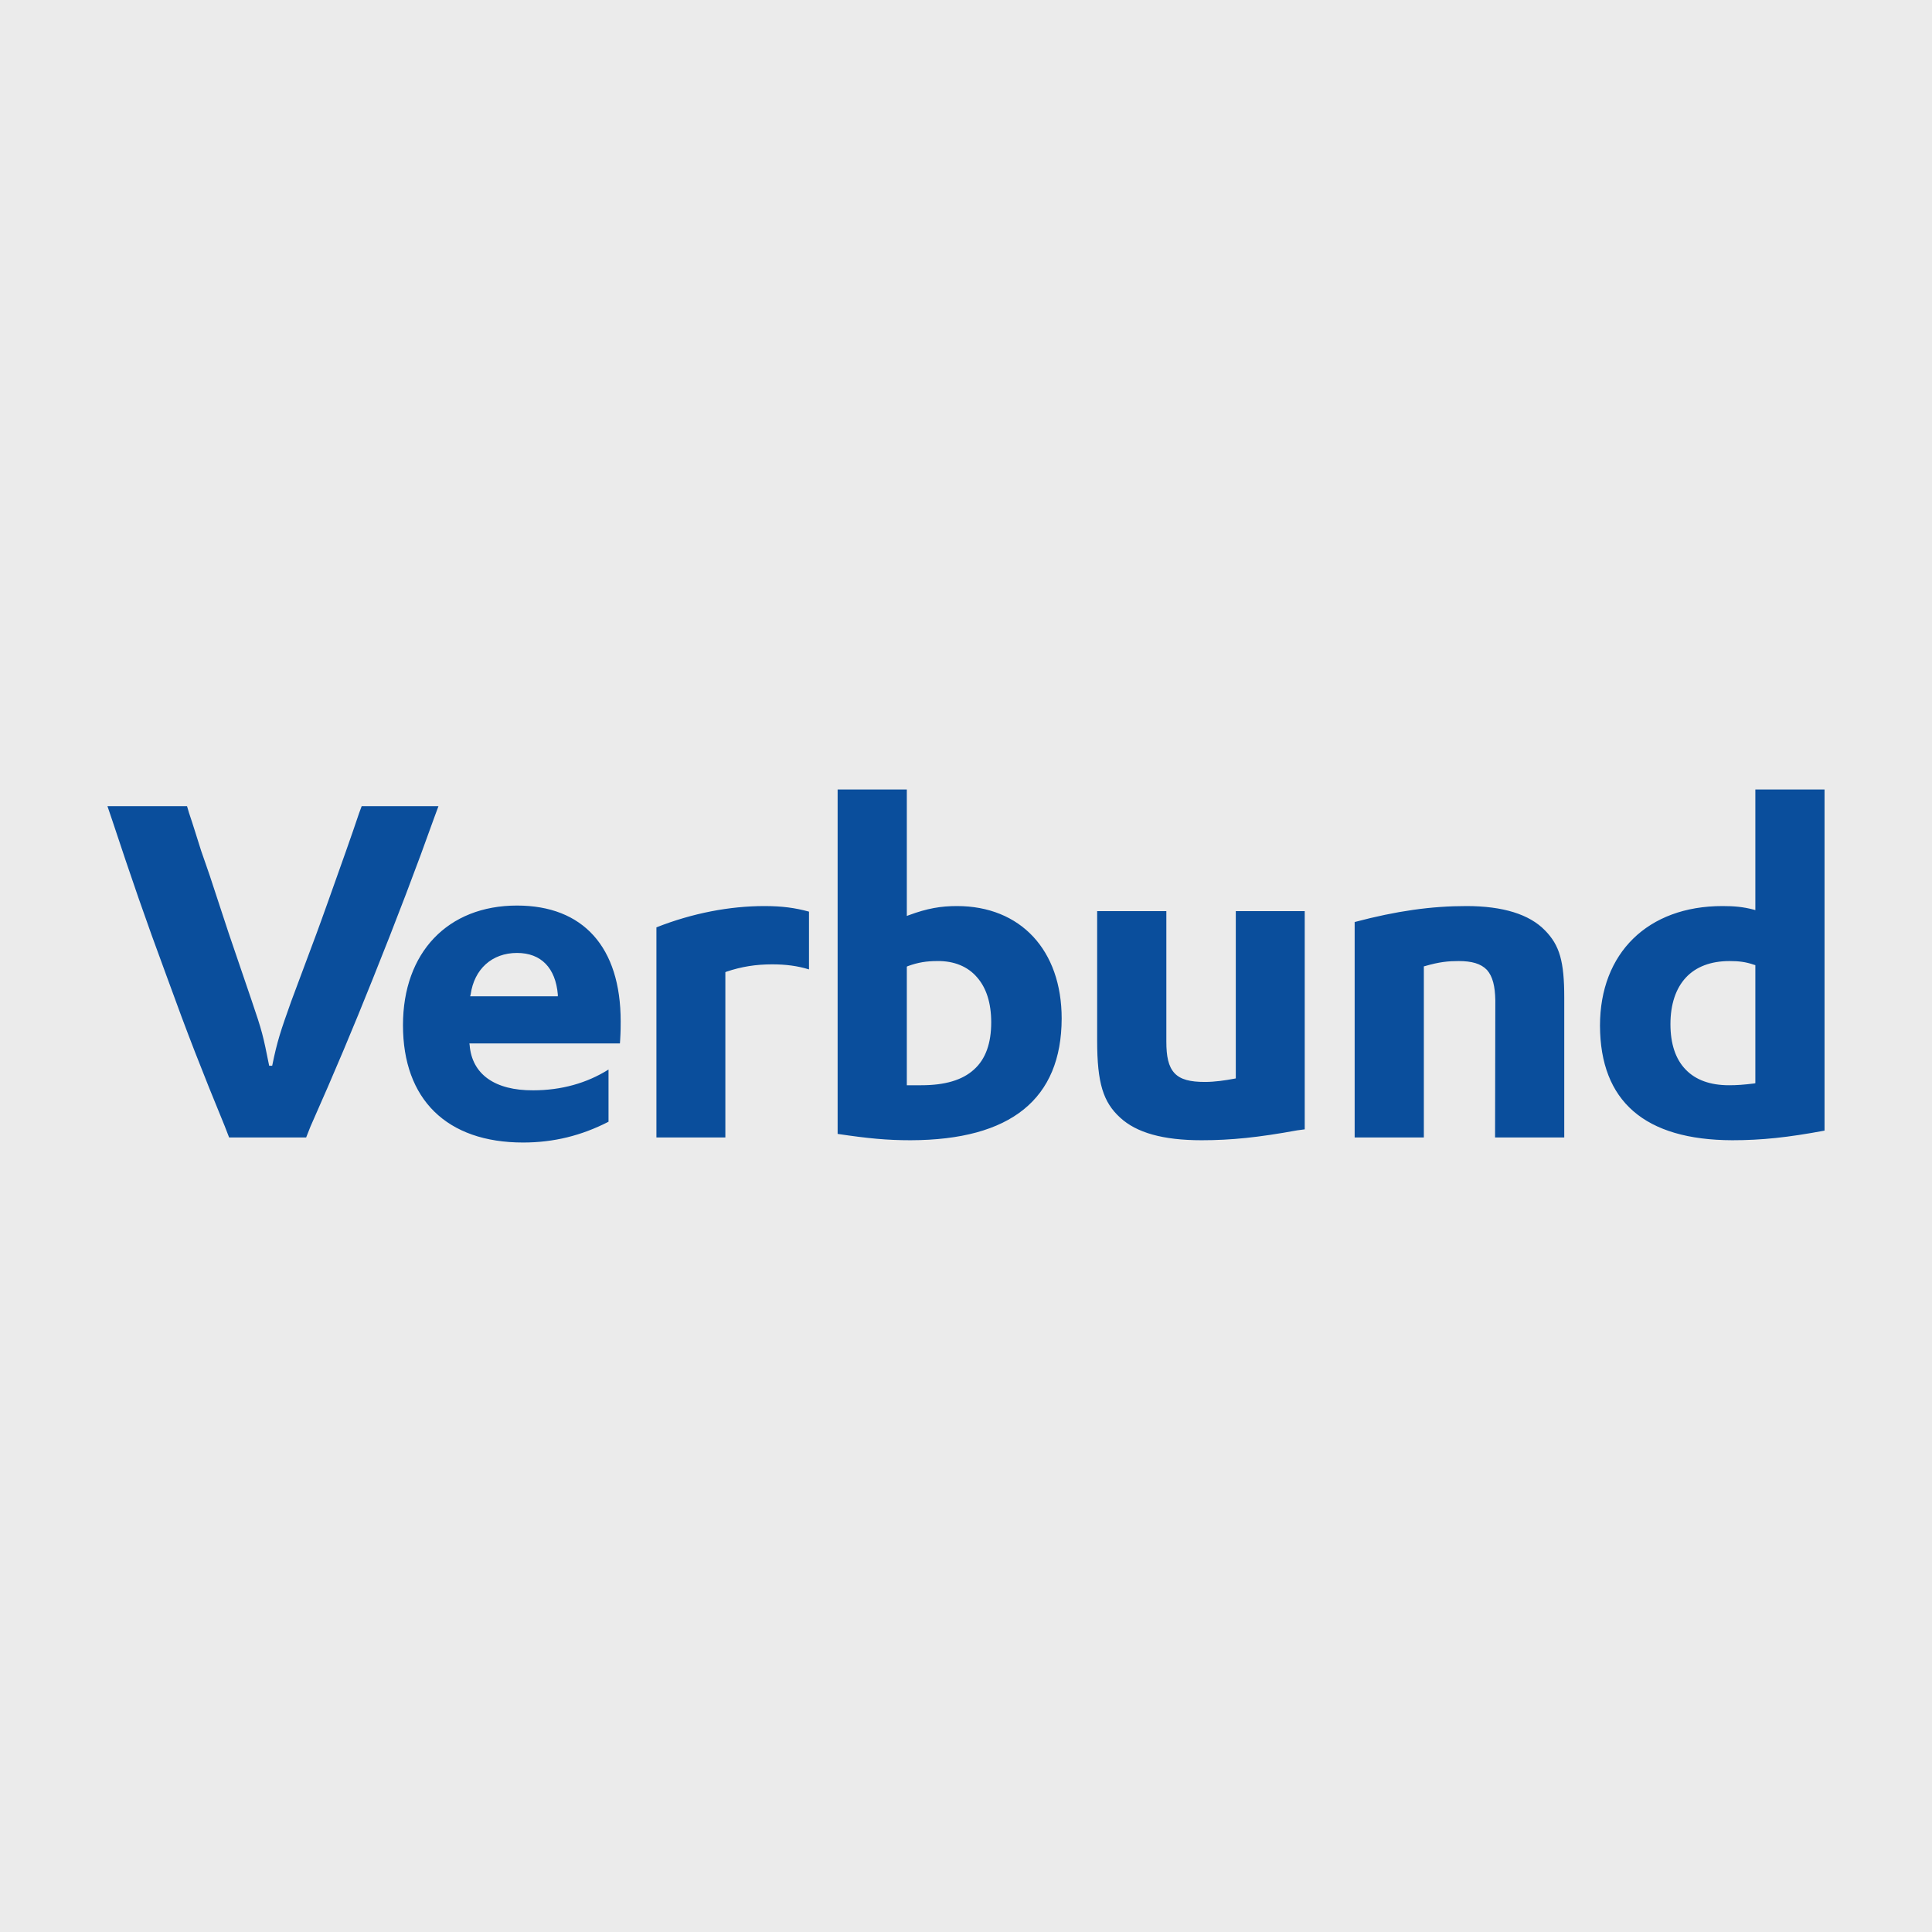
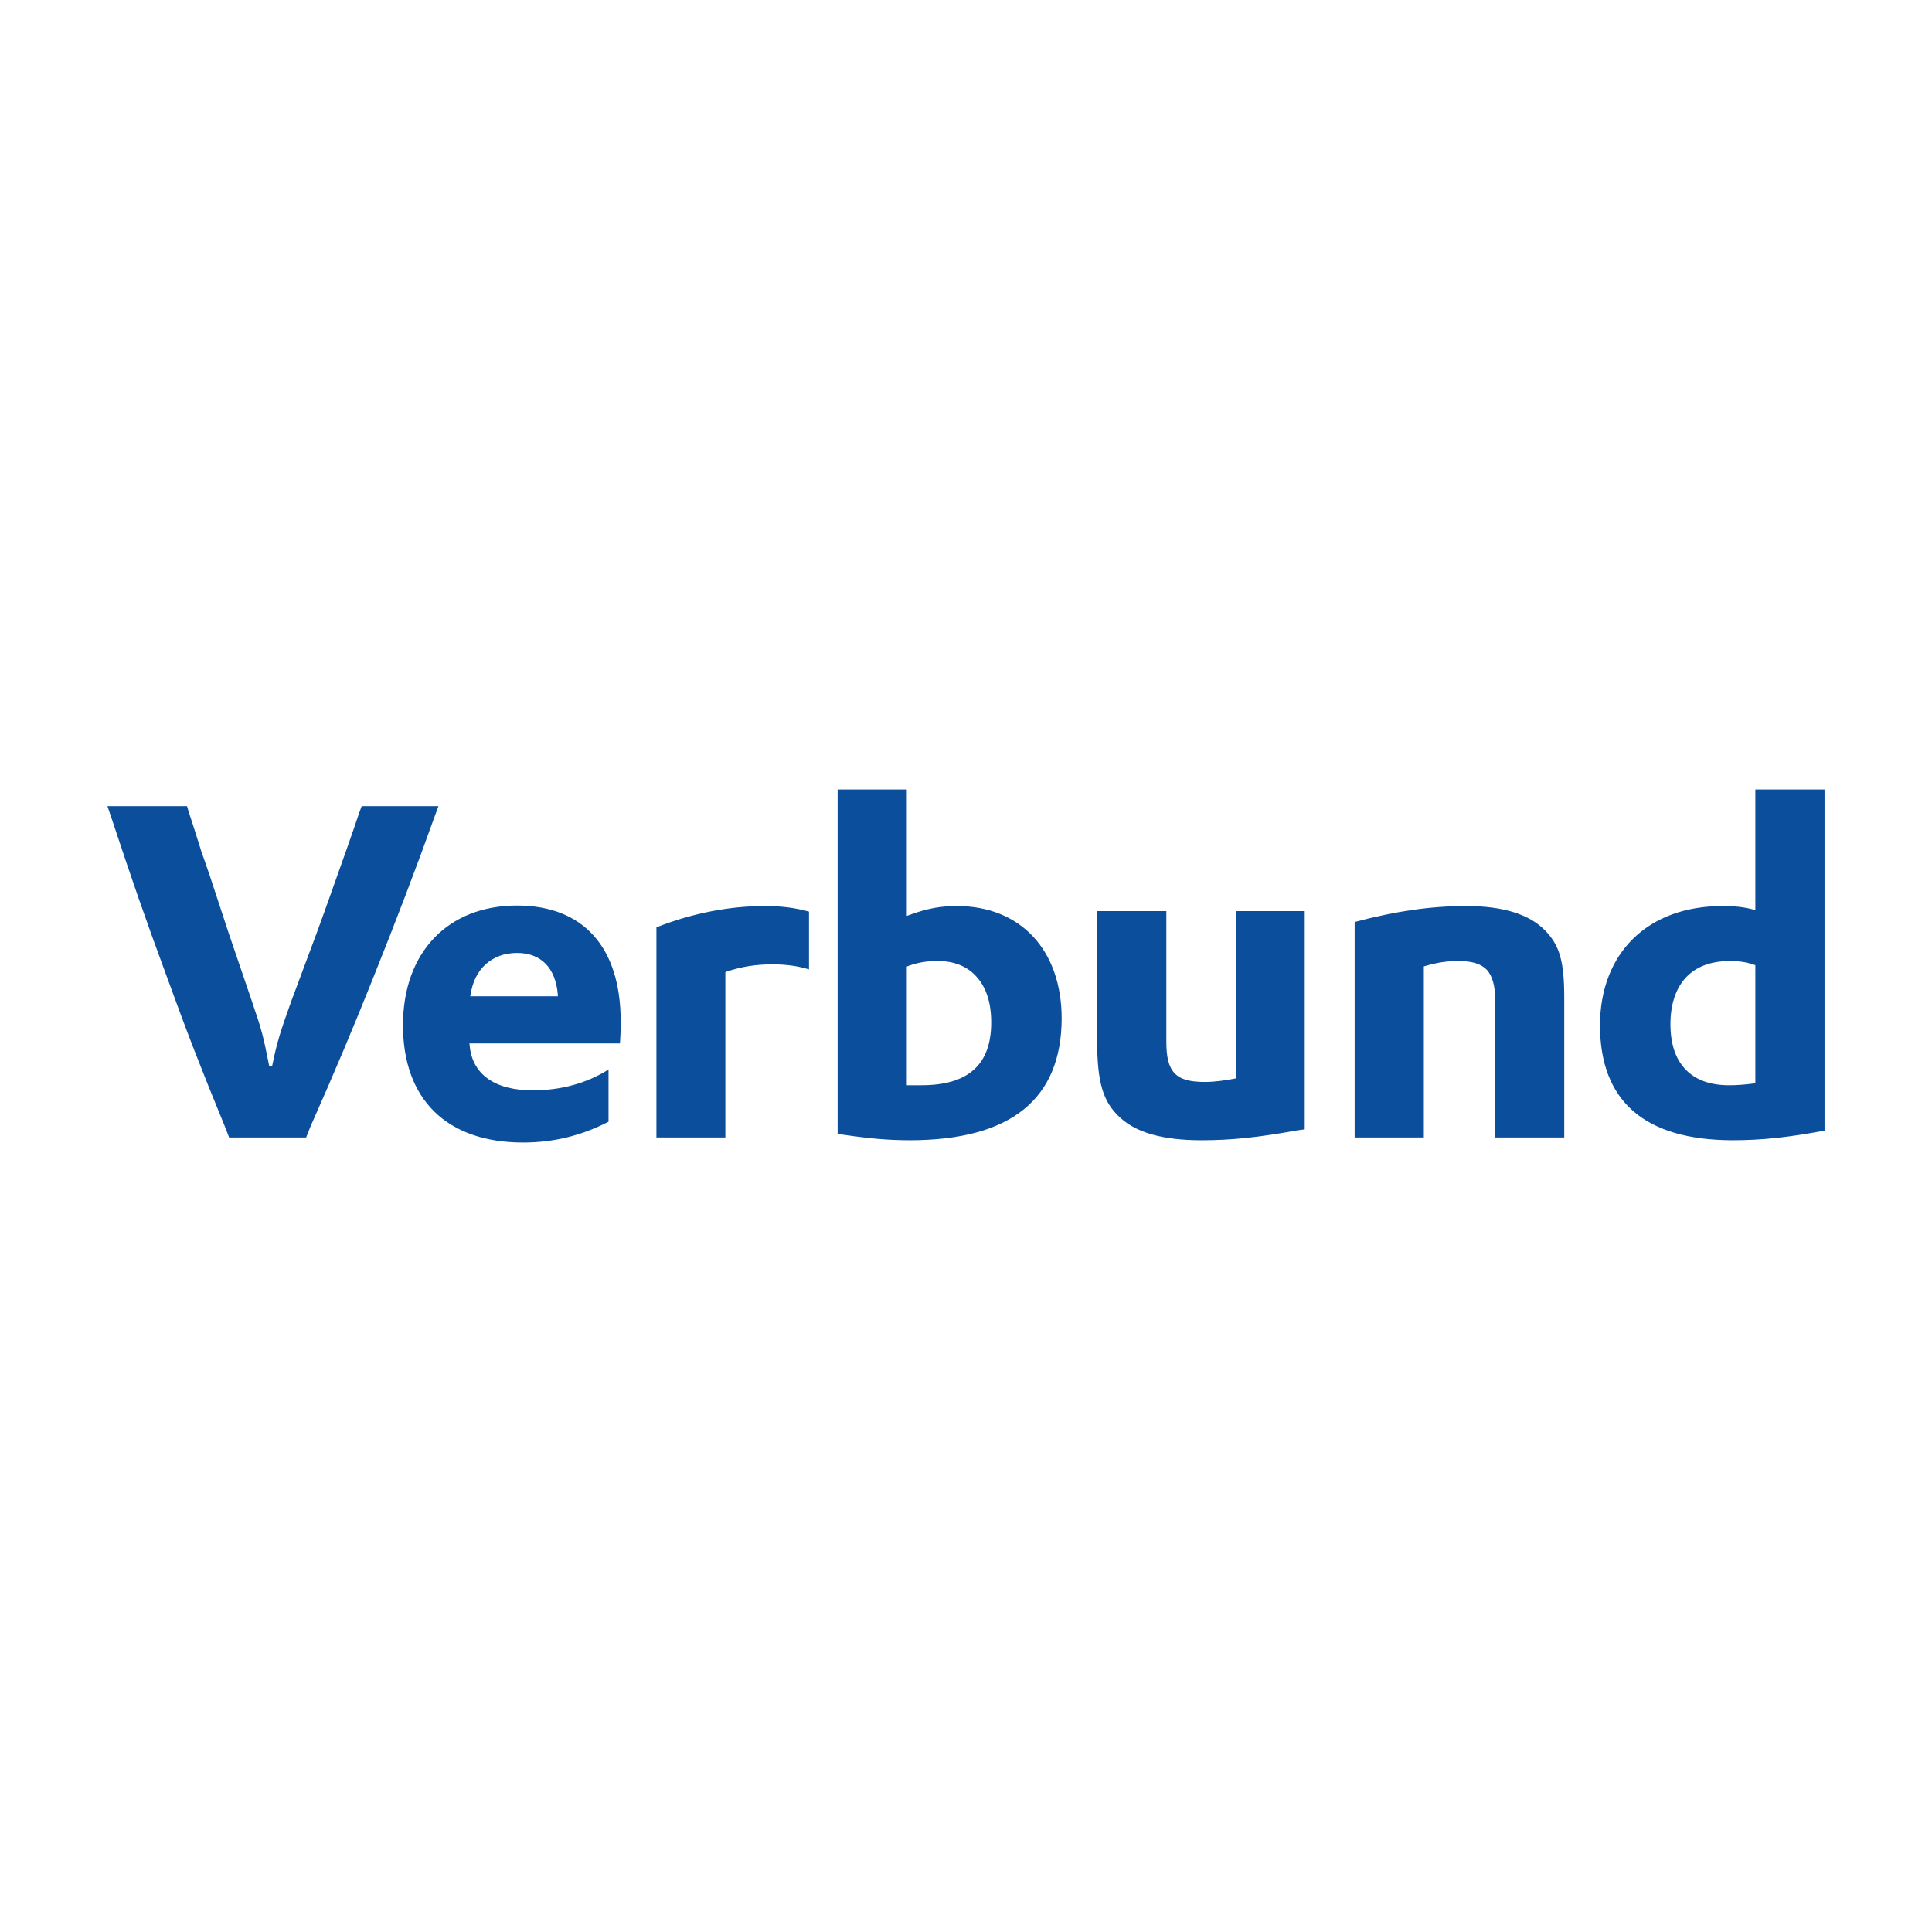
<svg xmlns="http://www.w3.org/2000/svg" xml:space="preserve" width="300px" height="300px" version="1.1" style="shape-rendering:geometricPrecision; text-rendering:geometricPrecision; image-rendering:optimizeQuality; fill-rule:evenodd; clip-rule:evenodd" viewBox="0 0 76.23 76.23">
  <defs>
    <style type="text/css">  .fil0 {fill:#EBEBEB} .fil1 {fill:#0A4E9C}  </style>
  </defs>
  <g id="Layer_x0020_1">
-     <rect class="fil0" width="76.23" height="76.23" />
    <path class="fil1" d="M31.92 35.97c-0.55,-0.15 -1.06,-0.22 -1.76,-0.22 -1.37,0 -2.84,0.28 -4.26,0.84l0 8.29 2.72 0 0 -6.52 0.04 -0.02c0.6,-0.2 1.16,-0.29 1.81,-0.29 0.53,0 1,0.06 1.45,0.2l0 -2.28 0 0zm37.34 2.11l0 4.66 -0.05 0.01c-0.41,0.05 -0.67,0.07 -0.99,0.07 -0.74,0 -1.32,-0.21 -1.71,-0.62 -0.4,-0.41 -0.6,-1.02 -0.6,-1.79 0,-0.78 0.21,-1.41 0.61,-1.84 0.4,-0.43 0.99,-0.65 1.72,-0.65 0.36,0 0.64,0.03 0.98,0.15l0.04 0.01zm-1.3 -2.33c-2.94,0 -4.83,1.85 -4.83,4.72 0.01,2.98 1.76,4.51 5.22,4.52 1.15,0 2.2,-0.11 3.64,-0.38l0 -13.46 -2.73 0 0 4.76 -0.07 -0.02c-0.42,-0.11 -0.77,-0.14 -1.23,-0.14zm-10.1 0c-1.38,0 -2.75,0.19 -4.41,0.63l0 8.5 2.73 0 0 -6.75 0.04 -0.01c0.58,-0.17 0.94,-0.2 1.33,-0.2 0.52,0 0.88,0.1 1.12,0.35 0.23,0.26 0.32,0.65 0.33,1.2l-0.01 5.41 2.73 0 0 -5.52c0,-1.42 -0.18,-2.06 -0.76,-2.65 -0.61,-0.63 -1.65,-0.96 -3.1,-0.96zm-13.66 8.35c0.64,0.59 1.68,0.89 3.21,0.89 1.16,0 2.24,-0.11 3.77,-0.39l0.3 -0.04 0 -8.61 -2.72 0 0 6.6 -0.05 0.01c-0.37,0.07 -0.78,0.13 -1.17,0.13 -0.57,0 -0.96,-0.09 -1.2,-0.35 -0.24,-0.26 -0.32,-0.66 -0.32,-1.24l0 -5.15 -2.73 0 0 5.11c0,1.68 0.24,2.43 0.91,3.04zm-5.77 -1.9c-0.46,0.42 -1.15,0.62 -2.08,0.62 -0.18,0 -0.29,0 -0.51,0l-0.06 0 0 -4.68 0.04 -0.02c0.41,-0.15 0.75,-0.2 1.16,-0.2 0.67,-0.01 1.21,0.22 1.57,0.64 0.37,0.42 0.56,1.02 0.56,1.78 0,0.82 -0.22,1.45 -0.68,1.86zm-0.67 -6.45c-0.64,0 -1.17,0.09 -1.9,0.36l-0.08 0.03 0 -4.99 -2.73 0 0 13.59c1.21,0.18 1.95,0.25 2.88,0.25 3.96,-0.01 5.95,-1.63 5.96,-4.8 0,-2.71 -1.63,-4.44 -4.13,-4.44zm-19.21 3.56l0.02 -0.07c0.14,-1 0.84,-1.64 1.83,-1.64 0.95,0 1.52,0.59 1.61,1.64l0 0.07 -3.46 0zm1.85 -3.58c-2.73,0 -4.5,1.85 -4.5,4.72 0,2.93 1.73,4.63 4.74,4.63 1.2,0 2.3,-0.27 3.37,-0.82l0 -2.06c-0.86,0.54 -1.87,0.82 -2.97,0.82 -1.51,0.01 -2.42,-0.63 -2.51,-1.79l-0.01 -0.06 5.94 0 0.01 -0.15c0.02,-0.31 0.02,-0.57 0.02,-0.72 0,-2.93 -1.48,-4.57 -4.09,-4.57zm-6.13 -3.92l-0.1 0.27c-0.28,0.84 -0.68,1.96 -1.2,3.42 -0.24,0.67 -0.35,0.98 -0.48,1.33l-1 2.68c-0.42,1.18 -0.55,1.56 -0.75,2.54l-0.12 0c-0.24,-1.2 -0.27,-1.34 -0.7,-2.6l-0.9 -2.64 -0.74 -2.25c-0.11,-0.31 -0.2,-0.59 -0.34,-0.98 -0.16,-0.5 -0.31,-1 -0.48,-1.5l-0.08 -0.27 -3.14 0 0.18 0.53c0.78,2.35 1.29,3.84 2.16,6.19 0.83,2.29 1.37,3.67 2.29,5.91l0.17 0.44 3.04 0 0.17 -0.43c0.98,-2.21 1.68,-3.88 2.46,-5.83 0.92,-2.29 1.75,-4.47 2.42,-6.35l0.17 -0.46 -3.03 0 0 0z" />
  </g>
</svg>